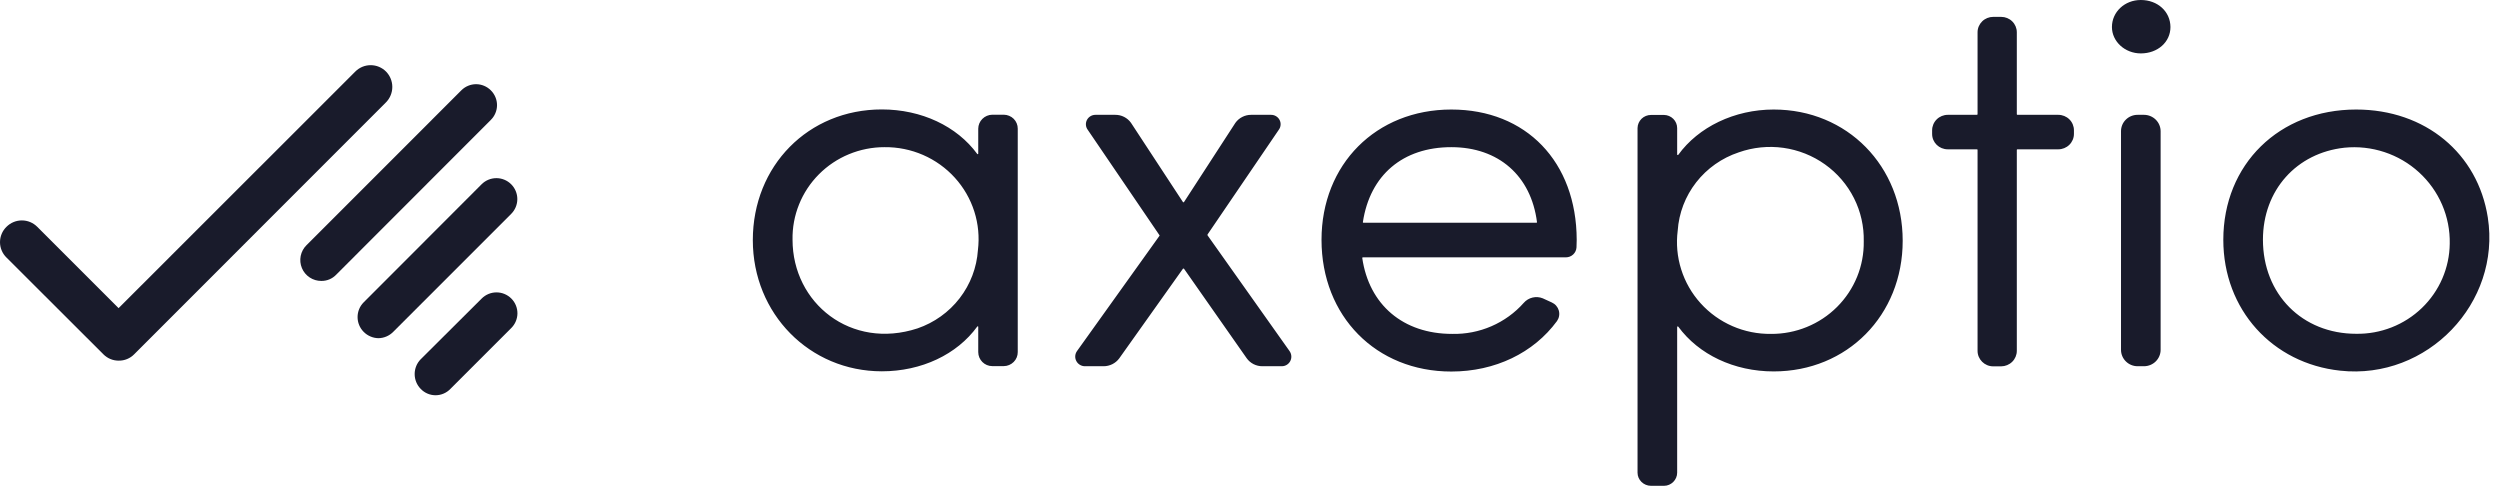
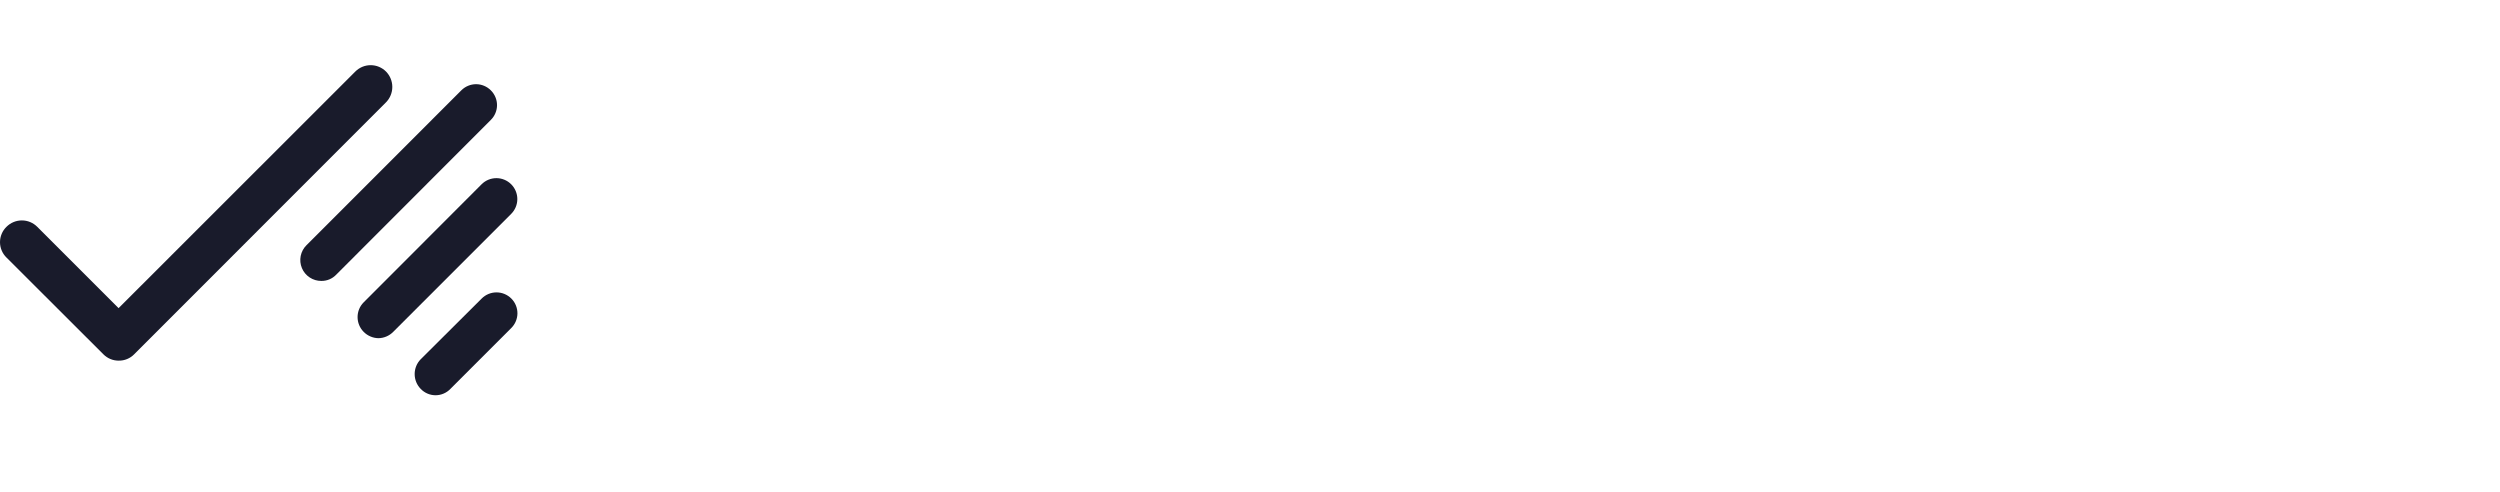
<svg xmlns="http://www.w3.org/2000/svg" width="132" height="26" viewBox="0 0 132 26" fill="none">
  <path d="M6.708 18.959C6.848 18.902 6.975 18.817 7.081 18.71L20.384 5.4C20.595 5.183 20.714 4.893 20.714 4.59C20.714 4.287 20.595 3.997 20.384 3.78C20.278 3.673 20.151 3.588 20.011 3.529C19.872 3.471 19.722 3.441 19.571 3.441C19.42 3.441 19.27 3.471 19.13 3.529C18.991 3.588 18.864 3.673 18.758 3.78L6.261 16.27L1.968 11.977C1.861 11.87 1.735 11.784 1.595 11.726C1.455 11.668 1.306 11.638 1.155 11.638C1.003 11.638 0.854 11.668 0.714 11.726C0.574 11.784 0.448 11.87 0.341 11.977C0.233 12.082 0.147 12.208 0.089 12.347C0.03 12.486 0 12.636 0 12.787C0 12.938 0.03 13.087 0.089 13.226C0.147 13.365 0.233 13.491 0.341 13.597L5.462 18.71C5.567 18.816 5.693 18.9 5.831 18.957C5.97 19.014 6.118 19.043 6.268 19.042C6.419 19.044 6.569 19.016 6.708 18.959Z" fill="#191B2B" />
  <path d="M16.351 14.65C16.534 14.771 16.749 14.835 16.969 14.833C17.115 14.835 17.261 14.806 17.396 14.749C17.531 14.692 17.653 14.607 17.754 14.501L25.915 6.332C26.019 6.23 26.101 6.109 26.157 5.974C26.214 5.84 26.243 5.696 26.243 5.551C26.243 5.405 26.214 5.261 26.157 5.127C26.101 4.993 26.019 4.871 25.915 4.769C25.813 4.667 25.692 4.585 25.558 4.53C25.425 4.474 25.282 4.445 25.137 4.445C24.992 4.445 24.849 4.474 24.716 4.53C24.582 4.585 24.461 4.667 24.359 4.769L16.184 12.945C16.027 13.099 15.921 13.297 15.877 13.512C15.834 13.727 15.856 13.951 15.94 14.153C16.024 14.356 16.167 14.529 16.351 14.65Z" fill="#191B2B" />
  <path d="M23.779 20.536L26.99 17.325C27.094 17.223 27.177 17.102 27.233 16.968C27.29 16.834 27.32 16.69 27.321 16.545C27.321 16.399 27.293 16.255 27.237 16.121C27.182 15.986 27.1 15.864 26.997 15.762C26.894 15.659 26.772 15.578 26.638 15.522C26.504 15.466 26.36 15.438 26.215 15.438C26.07 15.438 25.926 15.466 25.792 15.522C25.658 15.578 25.536 15.659 25.434 15.762L22.216 18.966C22.009 19.175 21.894 19.457 21.894 19.751C21.894 20.045 22.009 20.327 22.216 20.536C22.317 20.641 22.438 20.725 22.572 20.782C22.707 20.84 22.851 20.869 22.997 20.869C23.143 20.869 23.288 20.84 23.422 20.782C23.556 20.725 23.678 20.641 23.779 20.536Z" fill="#191B2B" />
  <path d="M20.767 17.517L26.991 11.293C27.198 11.086 27.315 10.805 27.315 10.511C27.315 10.218 27.198 9.937 26.991 9.73C26.784 9.523 26.503 9.406 26.21 9.406C25.916 9.406 25.635 9.523 25.428 9.73L19.197 15.968C18.994 16.174 18.88 16.452 18.88 16.742C18.88 17.032 18.994 17.31 19.197 17.517C19.299 17.622 19.421 17.706 19.556 17.764C19.691 17.823 19.836 17.854 19.982 17.856C20.129 17.854 20.274 17.823 20.409 17.764C20.543 17.706 20.665 17.622 20.767 17.517Z" fill="#191B2B" />
-   <path d="M51.651 8.113C51.651 8.136 51.617 8.153 51.599 8.13C50.525 6.663 48.653 5.778 46.561 5.778C42.678 5.778 39.749 8.752 39.749 12.68C39.749 16.568 42.748 19.605 46.561 19.605C48.658 19.605 50.53 18.715 51.599 17.242C51.617 17.219 51.651 17.23 51.651 17.253V18.589C51.651 19 51.986 19.331 52.391 19.331H52.998C53.095 19.331 53.192 19.311 53.282 19.273C53.373 19.235 53.454 19.18 53.523 19.111C53.592 19.043 53.646 18.961 53.683 18.871C53.719 18.782 53.738 18.686 53.737 18.589V6.794C53.738 6.697 53.719 6.602 53.682 6.512C53.646 6.423 53.591 6.342 53.523 6.273C53.454 6.205 53.372 6.151 53.282 6.114C53.192 6.077 53.095 6.057 52.998 6.057H52.391C52.195 6.06 52.007 6.139 51.869 6.277C51.731 6.414 51.653 6.6 51.651 6.794V8.113ZM48.445 17.339C44.943 18.486 41.846 16.014 41.846 12.657C41.834 12.019 41.951 11.385 42.19 10.793C42.428 10.2 42.784 9.66 43.237 9.205C43.689 8.75 44.229 8.388 44.825 8.142C45.42 7.896 46.06 7.769 46.706 7.77C47.405 7.763 48.097 7.903 48.737 8.181C49.377 8.46 49.95 8.87 50.416 9.384C50.883 9.899 51.233 10.506 51.443 11.165C51.653 11.824 51.718 12.52 51.634 13.205C51.572 14.128 51.237 15.012 50.669 15.747C50.102 16.482 49.328 17.036 48.445 17.339ZM76.629 5.783C72.654 5.783 69.776 8.678 69.776 12.663C69.776 16.694 72.654 19.617 76.629 19.617C78.94 19.617 80.974 18.635 82.21 16.951C82.266 16.87 82.304 16.779 82.32 16.683C82.337 16.587 82.331 16.489 82.305 16.395C82.278 16.301 82.231 16.215 82.167 16.141C82.103 16.067 82.022 16.008 81.933 15.969L81.459 15.752C81.287 15.682 81.097 15.668 80.917 15.711C80.737 15.754 80.575 15.852 80.454 15.991C79.984 16.521 79.401 16.942 78.748 17.225C78.096 17.508 77.388 17.646 76.675 17.63C74.086 17.63 72.284 16.094 71.926 13.616C71.926 13.599 71.943 13.588 71.966 13.588H82.678C82.822 13.588 82.96 13.534 83.064 13.436C83.169 13.338 83.231 13.204 83.239 13.063L83.25 12.663C83.239 8.541 80.581 5.783 76.629 5.783ZM76.629 7.77C79.125 7.77 80.841 9.283 81.153 11.727C81.159 11.744 81.141 11.761 81.13 11.761H71.984C71.966 11.761 71.955 11.744 71.96 11.727C72.336 9.243 74.07 7.77 76.629 7.77ZM93.65 5.783C91.576 5.783 89.675 6.708 88.612 8.176C88.6 8.193 88.554 8.187 88.554 8.158V6.76C88.553 6.578 88.48 6.404 88.35 6.275C88.22 6.146 88.045 6.072 87.861 6.069H87.174C86.987 6.069 86.808 6.141 86.675 6.27C86.542 6.4 86.466 6.575 86.462 6.76V24.96C86.462 25.337 86.781 25.651 87.174 25.651H87.861C88.236 25.651 88.554 25.337 88.554 24.96V17.259C88.554 17.236 88.6 17.225 88.612 17.247C89.692 18.72 91.559 19.611 93.65 19.611C97.533 19.611 100.462 16.648 100.462 12.714C100.462 8.764 97.533 5.783 93.65 5.783ZM91.807 8.044C92.561 7.777 93.37 7.695 94.163 7.806C94.956 7.917 95.71 8.217 96.359 8.68C97.01 9.143 97.535 9.756 97.891 10.464C98.248 11.173 98.424 11.957 98.406 12.749C98.415 13.389 98.296 14.024 98.054 14.618C97.812 15.211 97.453 15.751 96.997 16.206C96.541 16.661 95.998 17.021 95.4 17.265C94.801 17.51 94.159 17.634 93.512 17.63C92.81 17.639 92.115 17.499 91.474 17.22C90.832 16.941 90.259 16.529 89.792 16.012C89.324 15.495 88.975 14.886 88.767 14.224C88.558 13.563 88.495 12.865 88.583 12.178C88.645 11.251 88.985 10.363 89.559 9.627C90.133 8.891 90.915 8.34 91.807 8.044ZM105.662 0.891H105.24C105.023 0.891 104.813 0.976 104.659 1.128C104.504 1.28 104.416 1.486 104.415 1.701V6.029C104.415 6.046 104.397 6.063 104.386 6.063H102.843C102.624 6.063 102.413 6.149 102.259 6.302C102.104 6.455 102.016 6.663 102.016 6.88V7.074C102.016 7.525 102.386 7.884 102.843 7.884H104.386C104.397 7.884 104.415 7.896 104.415 7.913V18.526C104.415 18.972 104.784 19.343 105.24 19.343H105.662C105.881 19.341 106.09 19.255 106.245 19.102C106.4 18.949 106.487 18.742 106.488 18.526V7.913C106.488 7.896 106.5 7.884 106.523 7.884H108.678C108.896 7.884 109.105 7.799 109.26 7.647C109.415 7.495 109.503 7.289 109.504 7.074V6.88C109.504 6.663 109.418 6.455 109.263 6.302C109.108 6.149 108.898 6.063 108.678 6.063H106.523C106.5 6.063 106.488 6.052 106.488 6.029V1.701C106.487 1.486 106.4 1.28 106.245 1.128C106.09 0.976 105.881 0.891 105.662 0.891ZM113.035 0C112.185 0 111.51 0.628 111.51 1.427C111.51 2.192 112.197 2.82 113.035 2.82C113.925 2.82 114.6 2.221 114.6 1.427C114.595 0.611 113.925 0 113.035 0ZM112.868 19.337H113.208C113.44 19.335 113.662 19.243 113.825 19.081C113.989 18.918 114.081 18.698 114.081 18.469V6.931C114.081 6.702 113.989 6.482 113.825 6.319C113.662 6.157 113.44 6.065 113.208 6.063H112.868C112.752 6.062 112.637 6.084 112.53 6.128C112.423 6.171 112.326 6.235 112.245 6.316C112.163 6.396 112.098 6.492 112.054 6.598C112.011 6.704 111.988 6.817 111.989 6.931V18.469C111.989 18.949 112.382 19.337 112.868 19.337ZM124.406 5.783C120.338 5.783 117.391 8.678 117.391 12.663C117.391 16.351 119.985 19.189 123.562 19.571C128.167 20.073 132.061 15.991 131.356 11.481C130.831 8.113 128.068 5.783 124.406 5.783ZM124.406 17.624C121.557 17.624 119.483 15.535 119.483 12.657C119.483 10.037 121.263 8.073 123.787 7.799C124.498 7.727 125.217 7.806 125.896 8.03C126.574 8.254 127.197 8.617 127.722 9.097C128.247 9.576 128.664 10.16 128.944 10.81C129.224 11.46 129.361 12.162 129.346 12.868C129.339 13.502 129.205 14.127 128.953 14.71C128.701 15.292 128.335 15.819 127.876 16.261C127.417 16.703 126.874 17.051 126.278 17.285C125.683 17.519 125.046 17.634 124.406 17.624ZM67.107 6.063H66.061C65.898 6.062 65.738 6.1 65.593 6.174C65.448 6.247 65.323 6.354 65.229 6.486L62.514 10.671C62.502 10.688 62.473 10.688 62.461 10.671L59.717 6.486C59.623 6.354 59.499 6.247 59.354 6.173C59.209 6.099 59.048 6.062 58.885 6.063H57.839C57.746 6.063 57.654 6.088 57.575 6.137C57.495 6.185 57.431 6.254 57.389 6.336C57.347 6.419 57.329 6.511 57.337 6.603C57.345 6.695 57.379 6.783 57.435 6.857L61.219 12.418C61.231 12.423 61.231 12.44 61.219 12.452L56.869 18.532C56.814 18.607 56.781 18.696 56.773 18.789C56.766 18.881 56.784 18.974 56.827 19.057C56.869 19.14 56.933 19.21 57.014 19.26C57.093 19.309 57.185 19.336 57.279 19.337H58.267C58.428 19.337 58.586 19.3 58.73 19.229C58.873 19.158 58.998 19.054 59.093 18.926L62.461 14.187C62.473 14.176 62.502 14.176 62.514 14.187L65.825 18.915C65.918 19.046 66.043 19.153 66.188 19.227C66.333 19.3 66.494 19.338 66.656 19.337H67.673C68.089 19.337 68.326 18.88 68.089 18.538L63.756 12.423V12.383L67.517 6.857C67.573 6.782 67.607 6.694 67.615 6.602C67.623 6.509 67.605 6.416 67.562 6.334C67.519 6.251 67.454 6.182 67.373 6.134C67.293 6.086 67.201 6.062 67.107 6.063Z" fill="#191B2B" />
</svg>